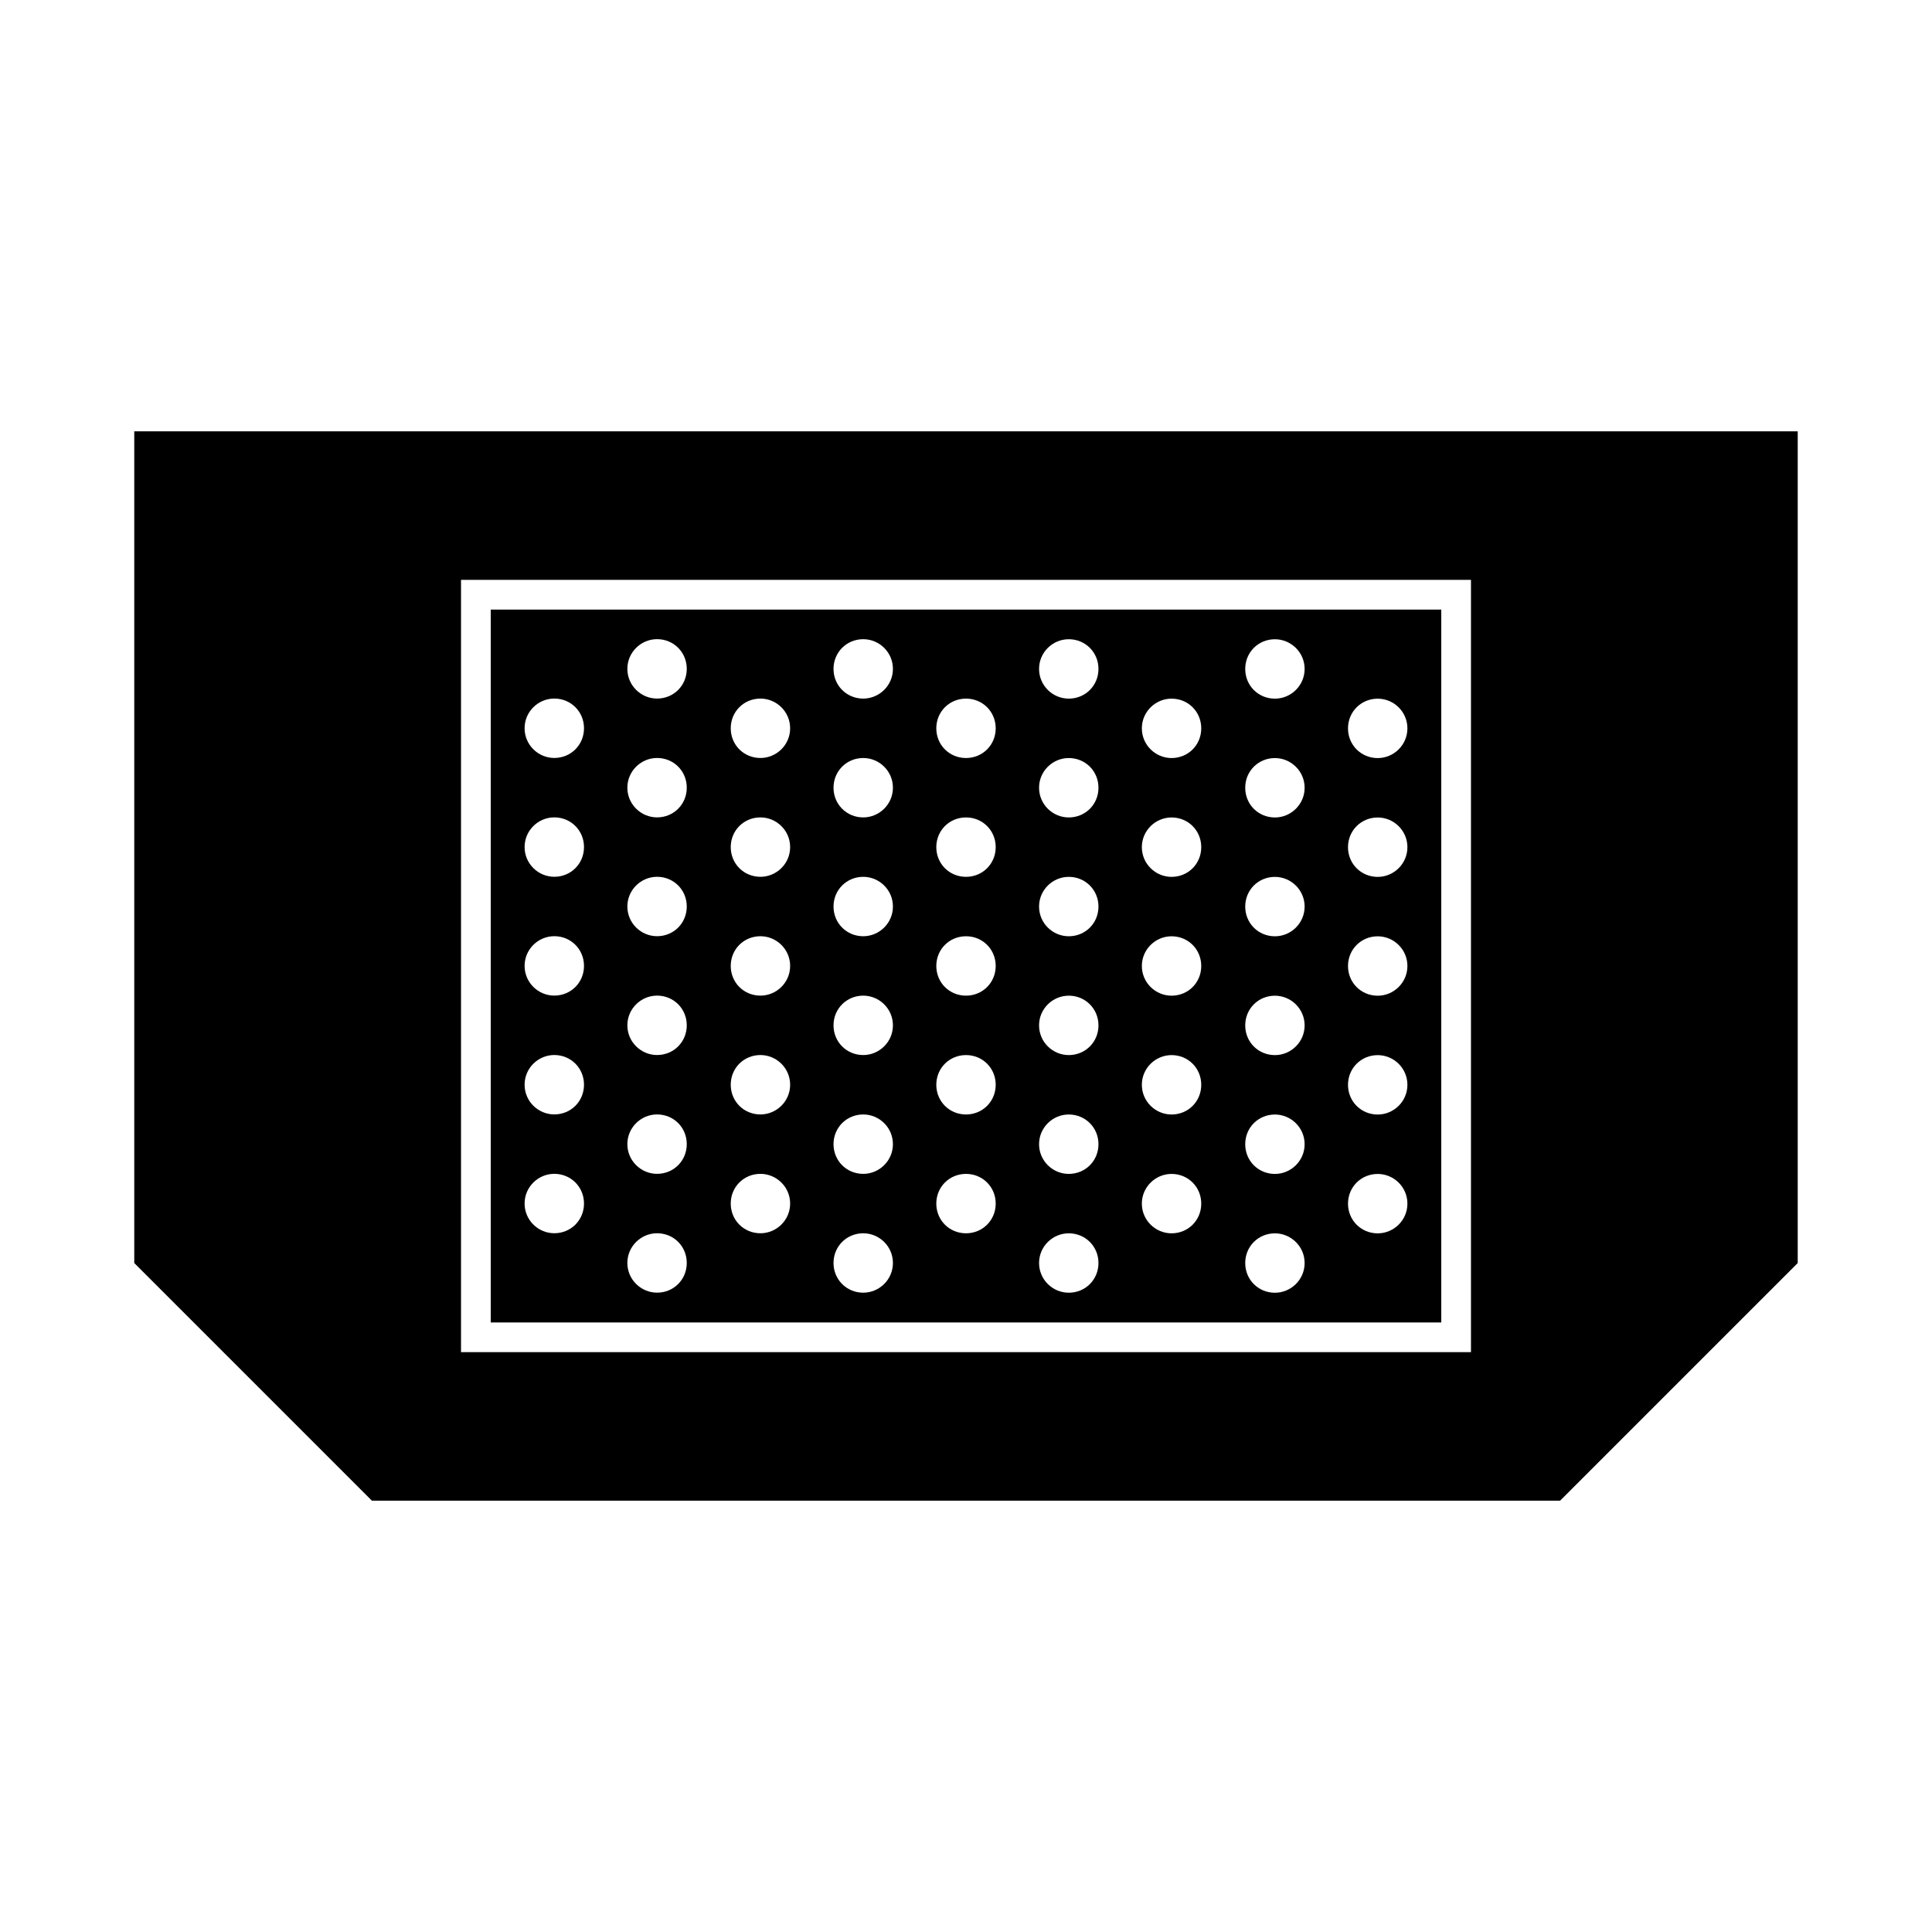
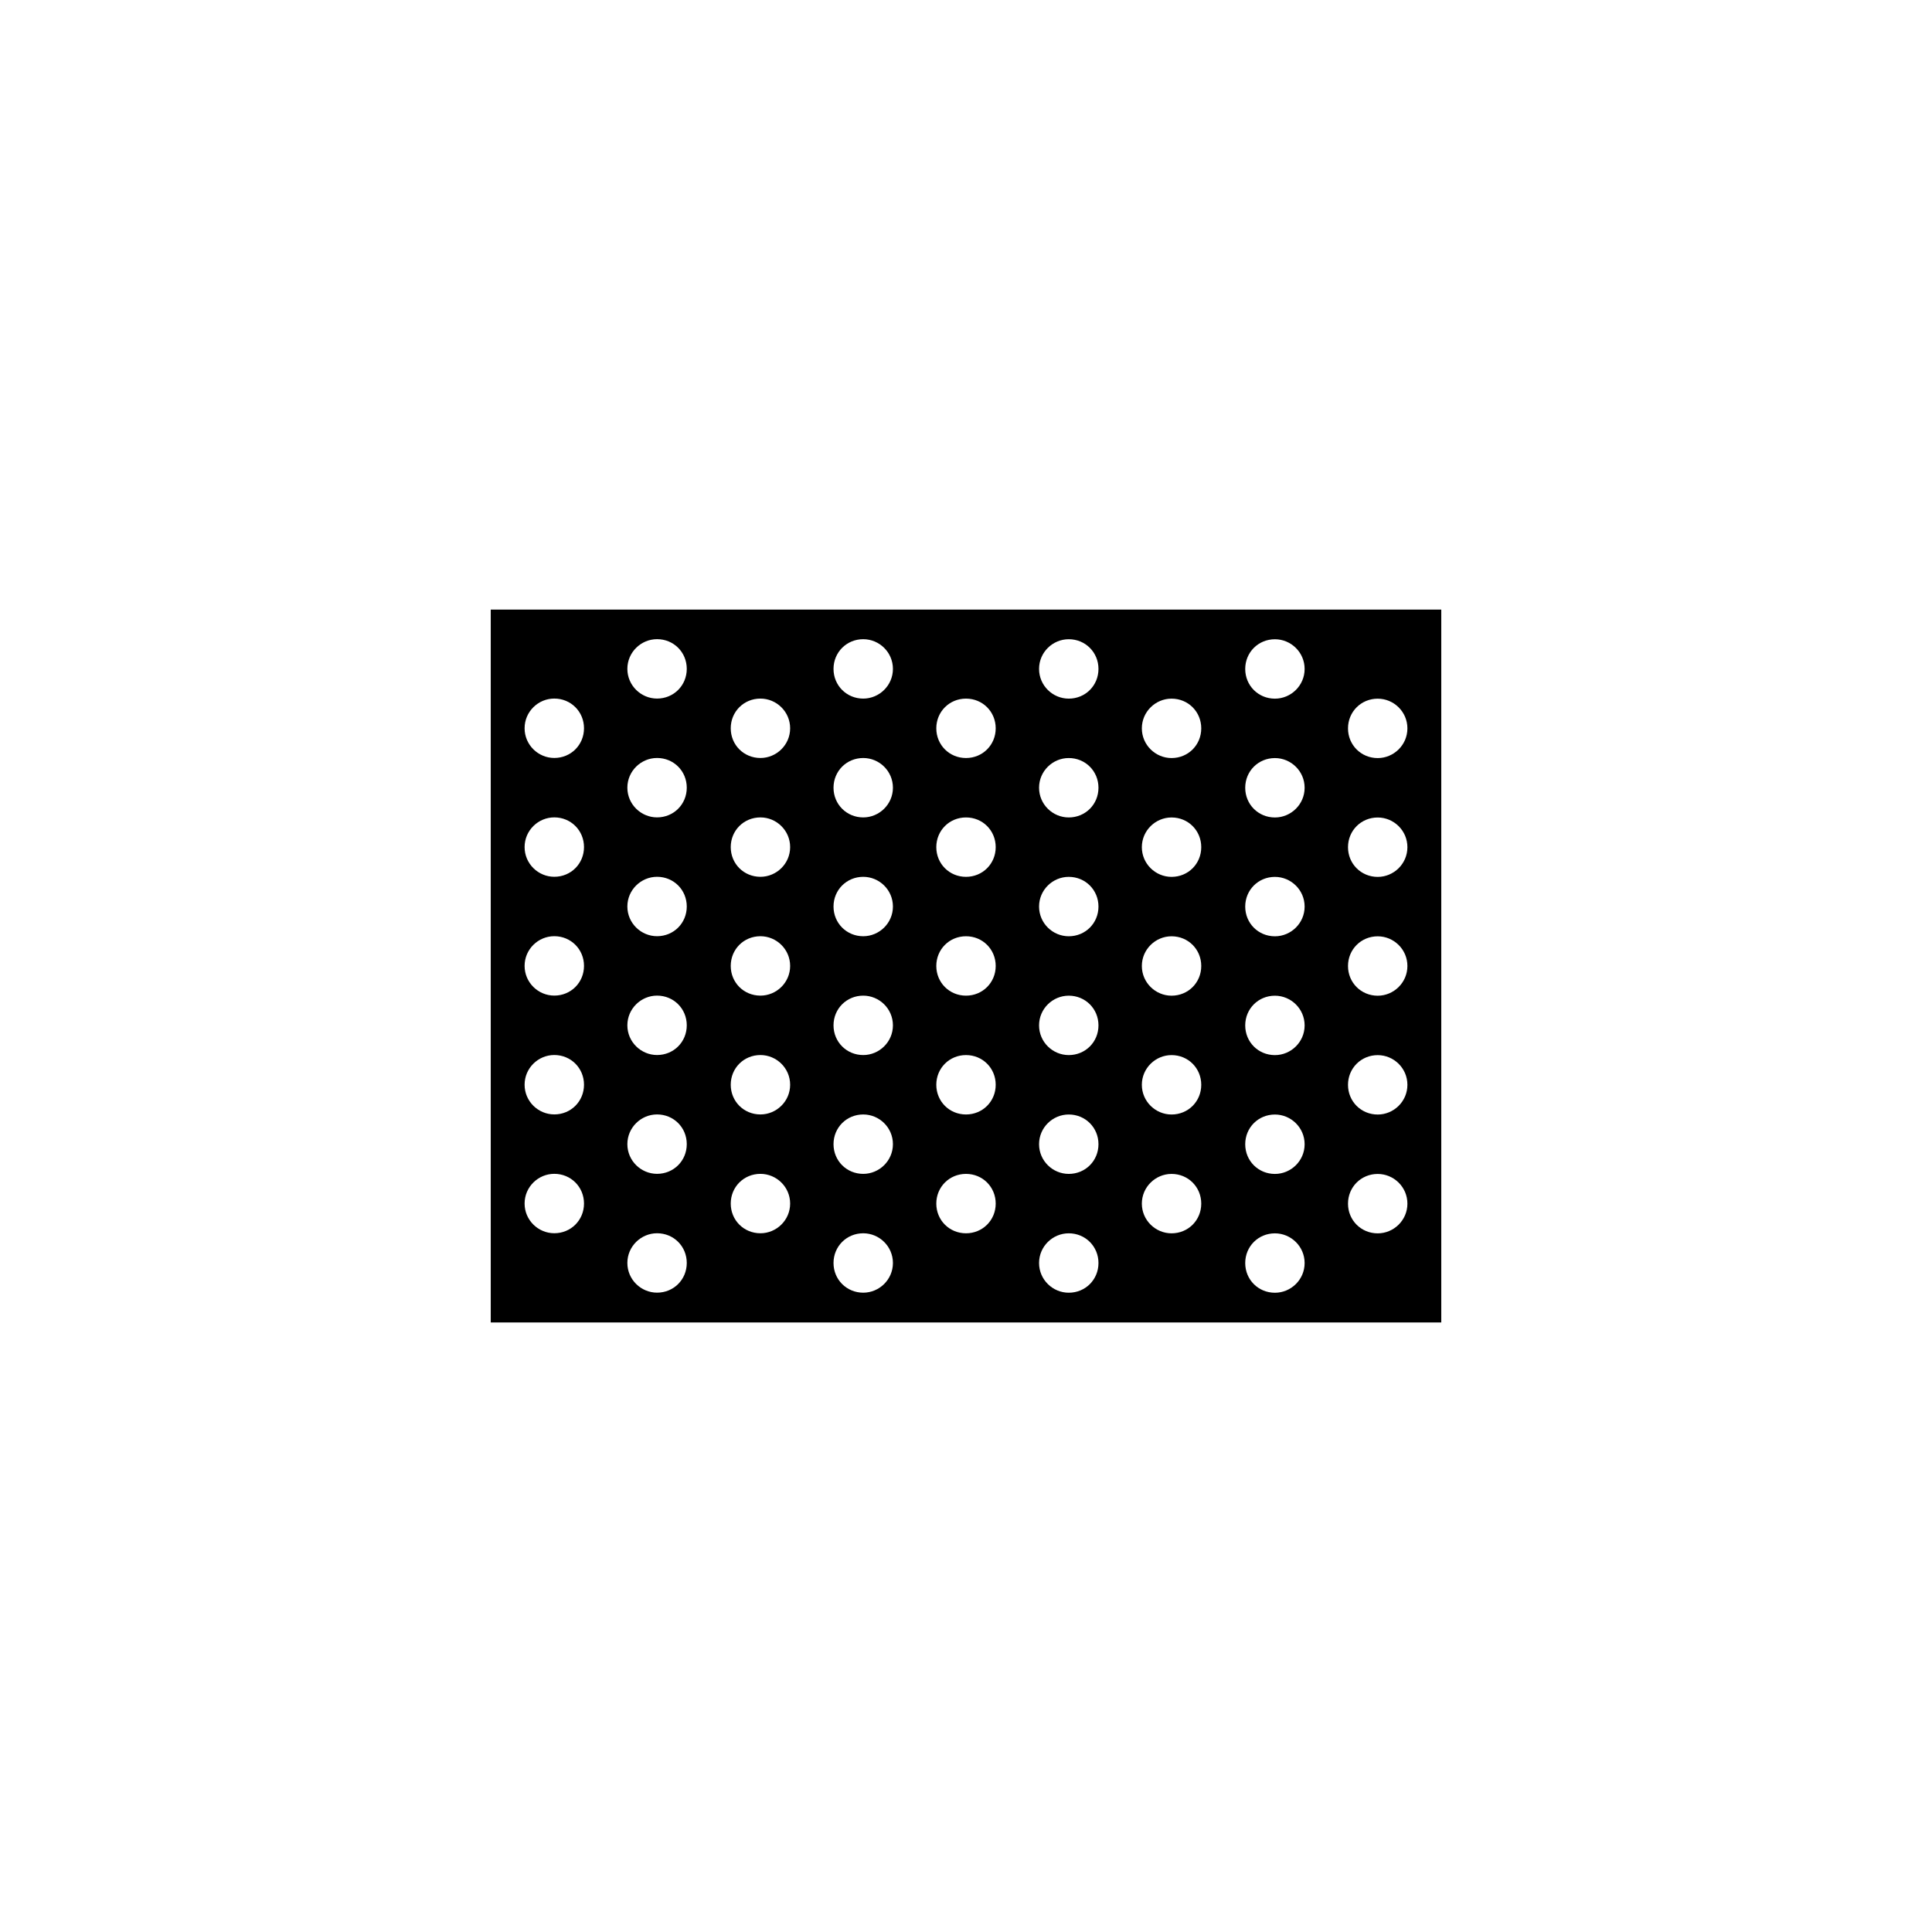
<svg xmlns="http://www.w3.org/2000/svg" fill="#000000" width="800px" height="800px" version="1.1" viewBox="144 144 512 512">
  <g>
-     <path d="m179.58 258.3v220.42l62.977 62.977h314.88l62.977-62.977v-220.42zm86.594 39.363h267.65v204.67h-267.65z" />
    <path d="m525.95 305.54v188.93h-251.9v-188.93h251.91zm-8.973 31.488c0-4.41-3.606-7.871-7.871-7.871-4.394 0-7.871 3.465-7.871 7.871 0 4.41 3.481 7.871 7.871 7.871 4.25 0 7.871-3.465 7.871-7.871zm0 31.488c0-4.41-3.606-7.871-7.871-7.871-4.394 0-7.871 3.465-7.871 7.871 0 4.41 3.481 7.871 7.871 7.871 4.25 0 7.871-3.465 7.871-7.871zm0 31.488c0-4.41-3.606-7.871-7.871-7.871-4.394 0-7.871 3.465-7.871 7.871 0 4.41 3.481 7.871 7.871 7.871 4.25 0 7.871-3.465 7.871-7.871zm0 31.488c0-4.41-3.606-7.871-7.871-7.871-4.394 0-7.871 3.465-7.871 7.871 0 4.41 3.481 7.871 7.871 7.871 4.25 0 7.871-3.465 7.871-7.871zm0 31.488c0-4.41-3.606-7.871-7.871-7.871-4.394 0-7.871 3.465-7.871 7.871 0 4.41 3.481 7.871 7.871 7.871 4.25 0 7.871-3.465 7.871-7.871zm-27.238-141.7c0-4.41-3.621-7.871-7.871-7.871-4.41 0-7.871 3.465-7.871 7.871 0 4.41 3.465 7.871 7.871 7.871 4.25 0 7.871-3.465 7.871-7.871zm0 31.488c0-4.41-3.621-7.871-7.871-7.871-4.41 0-7.871 3.465-7.871 7.871 0 4.41 3.465 7.871 7.871 7.871 4.25 0 7.871-3.465 7.871-7.871zm0 31.488c0-4.41-3.621-7.871-7.871-7.871-4.41 0-7.871 3.465-7.871 7.871 0 4.41 3.465 7.871 7.871 7.871 4.25 0 7.871-3.465 7.871-7.871zm0 31.488c0-4.41-3.621-7.871-7.871-7.871-4.41 0-7.871 3.465-7.871 7.871 0 4.41 3.465 7.871 7.871 7.871 4.25 0 7.871-3.465 7.871-7.871zm0 31.488c0-4.41-3.621-7.871-7.871-7.871-4.41 0-7.871 3.465-7.871 7.871 0 4.41 3.465 7.871 7.871 7.871 4.25 0 7.871-3.465 7.871-7.871zm0 31.488c0-4.41-3.621-7.871-7.871-7.871-4.41 0-7.871 3.465-7.871 7.871 0 4.41 3.465 7.871 7.871 7.871 4.25 0 7.871-3.465 7.871-7.871zm-27.395-141.7c0-4.41-3.465-7.871-7.871-7.871-4.25 0-7.871 3.465-7.871 7.871 0 4.41 3.621 7.871 7.871 7.871 4.41 0 7.871-3.465 7.871-7.871zm0 31.488c0-4.41-3.465-7.871-7.871-7.871-4.25 0-7.871 3.465-7.871 7.871 0 4.41 3.621 7.871 7.871 7.871 4.41 0 7.871-3.465 7.871-7.871zm0 31.488c0-4.41-3.465-7.871-7.871-7.871-4.25 0-7.871 3.465-7.871 7.871 0 4.41 3.621 7.871 7.871 7.871 4.41 0 7.871-3.465 7.871-7.871zm0 31.488c0-4.41-3.465-7.871-7.871-7.871-4.25 0-7.871 3.465-7.871 7.871 0 4.41 3.621 7.871 7.871 7.871 4.41 0 7.871-3.465 7.871-7.871zm0 31.488c0-4.41-3.465-7.871-7.871-7.871-4.25 0-7.871 3.465-7.871 7.871 0 4.41 3.621 7.871 7.871 7.871 4.41 0 7.871-3.465 7.871-7.871zm-27.238-141.7c0-4.41-3.481-7.871-7.871-7.871-4.266 0-7.871 3.465-7.871 7.871 0 4.41 3.606 7.871 7.871 7.871 4.41 0 7.871-3.465 7.871-7.871zm0 31.488c0-4.41-3.481-7.871-7.871-7.871-4.266 0-7.871 3.465-7.871 7.871 0 4.41 3.606 7.871 7.871 7.871 4.41 0 7.871-3.465 7.871-7.871zm0 31.488c0-4.41-3.481-7.871-7.871-7.871-4.266 0-7.871 3.465-7.871 7.871 0 4.41 3.606 7.871 7.871 7.871 4.41 0 7.871-3.465 7.871-7.871zm0 31.488c0-4.41-3.481-7.871-7.871-7.871-4.266 0-7.871 3.465-7.871 7.871 0 4.41 3.606 7.871 7.871 7.871 4.41 0 7.871-3.465 7.871-7.871zm0 31.488c0-4.41-3.481-7.871-7.871-7.871-4.266 0-7.871 3.465-7.871 7.871 0 4.41 3.606 7.871 7.871 7.871 4.41 0 7.871-3.465 7.871-7.871zm0 31.488c0-4.41-3.481-7.871-7.871-7.871-4.266 0-7.871 3.465-7.871 7.871 0 4.41 3.606 7.871 7.871 7.871 4.41 0 7.871-3.465 7.871-7.871zm-27.234-141.7c0-4.41-3.465-7.871-7.871-7.871-4.41 0-7.871 3.465-7.871 7.871 0 4.41 3.465 7.871 7.871 7.871 4.41 0 7.871-3.465 7.871-7.871zm0 31.488c0-4.41-3.465-7.871-7.871-7.871-4.41 0-7.871 3.465-7.871 7.871 0 4.41 3.465 7.871 7.871 7.871 4.41 0 7.871-3.465 7.871-7.871zm0 31.488c0-4.41-3.465-7.871-7.871-7.871-4.41 0-7.871 3.465-7.871 7.871 0 4.41 3.465 7.871 7.871 7.871 4.41 0 7.871-3.465 7.871-7.871zm0 31.488c0-4.41-3.465-7.871-7.871-7.871-4.41 0-7.871 3.465-7.871 7.871 0 4.41 3.465 7.871 7.871 7.871 4.41 0 7.871-3.465 7.871-7.871zm0 31.488c0-4.41-3.465-7.871-7.871-7.871-4.41 0-7.871 3.465-7.871 7.871 0 4.41 3.465 7.871 7.871 7.871 4.41 0 7.871-3.465 7.871-7.871zm-27.238-141.7c0-4.41-3.606-7.871-7.871-7.871-4.394 0-7.871 3.465-7.871 7.871 0 4.41 3.481 7.871 7.871 7.871 4.25 0 7.871-3.465 7.871-7.871zm0 31.488c0-4.41-3.606-7.871-7.871-7.871-4.394 0-7.871 3.465-7.871 7.871 0 4.41 3.481 7.871 7.871 7.871 4.25 0 7.871-3.465 7.871-7.871zm0 31.488c0-4.41-3.606-7.871-7.871-7.871-4.394 0-7.871 3.465-7.871 7.871 0 4.41 3.481 7.871 7.871 7.871 4.25 0 7.871-3.465 7.871-7.871zm0 31.488c0-4.41-3.606-7.871-7.871-7.871-4.394 0-7.871 3.465-7.871 7.871 0 4.41 3.481 7.871 7.871 7.871 4.25 0 7.871-3.465 7.871-7.871zm0 31.488c0-4.41-3.606-7.871-7.871-7.871-4.394 0-7.871 3.465-7.871 7.871 0 4.41 3.481 7.871 7.871 7.871 4.25 0 7.871-3.465 7.871-7.871zm0 31.488c0-4.41-3.606-7.871-7.871-7.871-4.394 0-7.871 3.465-7.871 7.871 0 4.41 3.481 7.871 7.871 7.871 4.25 0 7.871-3.465 7.871-7.871zm-27.238-141.7c0-4.41-3.621-7.871-7.871-7.871-4.41 0-7.871 3.465-7.871 7.871 0 4.41 3.465 7.871 7.871 7.871 4.25 0 7.871-3.465 7.871-7.871zm0 31.488c0-4.41-3.621-7.871-7.871-7.871-4.41 0-7.871 3.465-7.871 7.871 0 4.41 3.465 7.871 7.871 7.871 4.25 0 7.871-3.465 7.871-7.871zm0 31.488c0-4.41-3.621-7.871-7.871-7.871-4.41 0-7.871 3.465-7.871 7.871 0 4.41 3.465 7.871 7.871 7.871 4.25 0 7.871-3.465 7.871-7.871zm0 31.488c0-4.41-3.621-7.871-7.871-7.871-4.41 0-7.871 3.465-7.871 7.871 0 4.41 3.465 7.871 7.871 7.871 4.25 0 7.871-3.465 7.871-7.871zm0 31.488c0-4.41-3.621-7.871-7.871-7.871-4.41 0-7.871 3.465-7.871 7.871 0 4.41 3.465 7.871 7.871 7.871 4.25 0 7.871-3.465 7.871-7.871zm-27.395-141.7c0-4.41-3.465-7.871-7.871-7.871-4.25 0-7.871 3.465-7.871 7.871 0 4.41 3.621 7.871 7.871 7.871 4.41 0 7.871-3.465 7.871-7.871zm0 31.488c0-4.41-3.465-7.871-7.871-7.871-4.25 0-7.871 3.465-7.871 7.871 0 4.41 3.621 7.871 7.871 7.871 4.41 0 7.871-3.465 7.871-7.871zm0 31.488c0-4.41-3.465-7.871-7.871-7.871-4.25 0-7.871 3.465-7.871 7.871 0 4.41 3.621 7.871 7.871 7.871 4.41 0 7.871-3.465 7.871-7.871zm0 31.488c0-4.41-3.465-7.871-7.871-7.871-4.25 0-7.871 3.465-7.871 7.871 0 4.41 3.621 7.871 7.871 7.871 4.41 0 7.871-3.465 7.871-7.871zm0 31.488c0-4.41-3.465-7.871-7.871-7.871-4.25 0-7.871 3.465-7.871 7.871 0 4.41 3.621 7.871 7.871 7.871 4.41 0 7.871-3.465 7.871-7.871zm0 31.488c0-4.41-3.465-7.871-7.871-7.871-4.25 0-7.871 3.465-7.871 7.871 0 4.41 3.621 7.871 7.871 7.871 4.41 0 7.871-3.465 7.871-7.871zm-27.234-141.7c0-4.41-3.481-7.871-7.871-7.871-4.266 0-7.871 3.465-7.871 7.871 0 4.41 3.606 7.871 7.871 7.871 4.41 0 7.871-3.465 7.871-7.871zm0 31.488c0-4.41-3.481-7.871-7.871-7.871-4.266 0-7.871 3.465-7.871 7.871 0 4.41 3.606 7.871 7.871 7.871 4.41 0 7.871-3.465 7.871-7.871zm0 31.488c0-4.41-3.481-7.871-7.871-7.871-4.266 0-7.871 3.465-7.871 7.871 0 4.41 3.606 7.871 7.871 7.871 4.41 0 7.871-3.465 7.871-7.871zm0 31.488c0-4.41-3.481-7.871-7.871-7.871-4.266 0-7.871 3.465-7.871 7.871 0 4.41 3.606 7.871 7.871 7.871 4.41 0 7.871-3.465 7.871-7.871zm0 31.488c0-4.41-3.481-7.871-7.871-7.871-4.266 0-7.871 3.465-7.871 7.871 0 4.41 3.606 7.871 7.871 7.871 4.41 0 7.871-3.465 7.871-7.871z" />
  </g>
</svg>